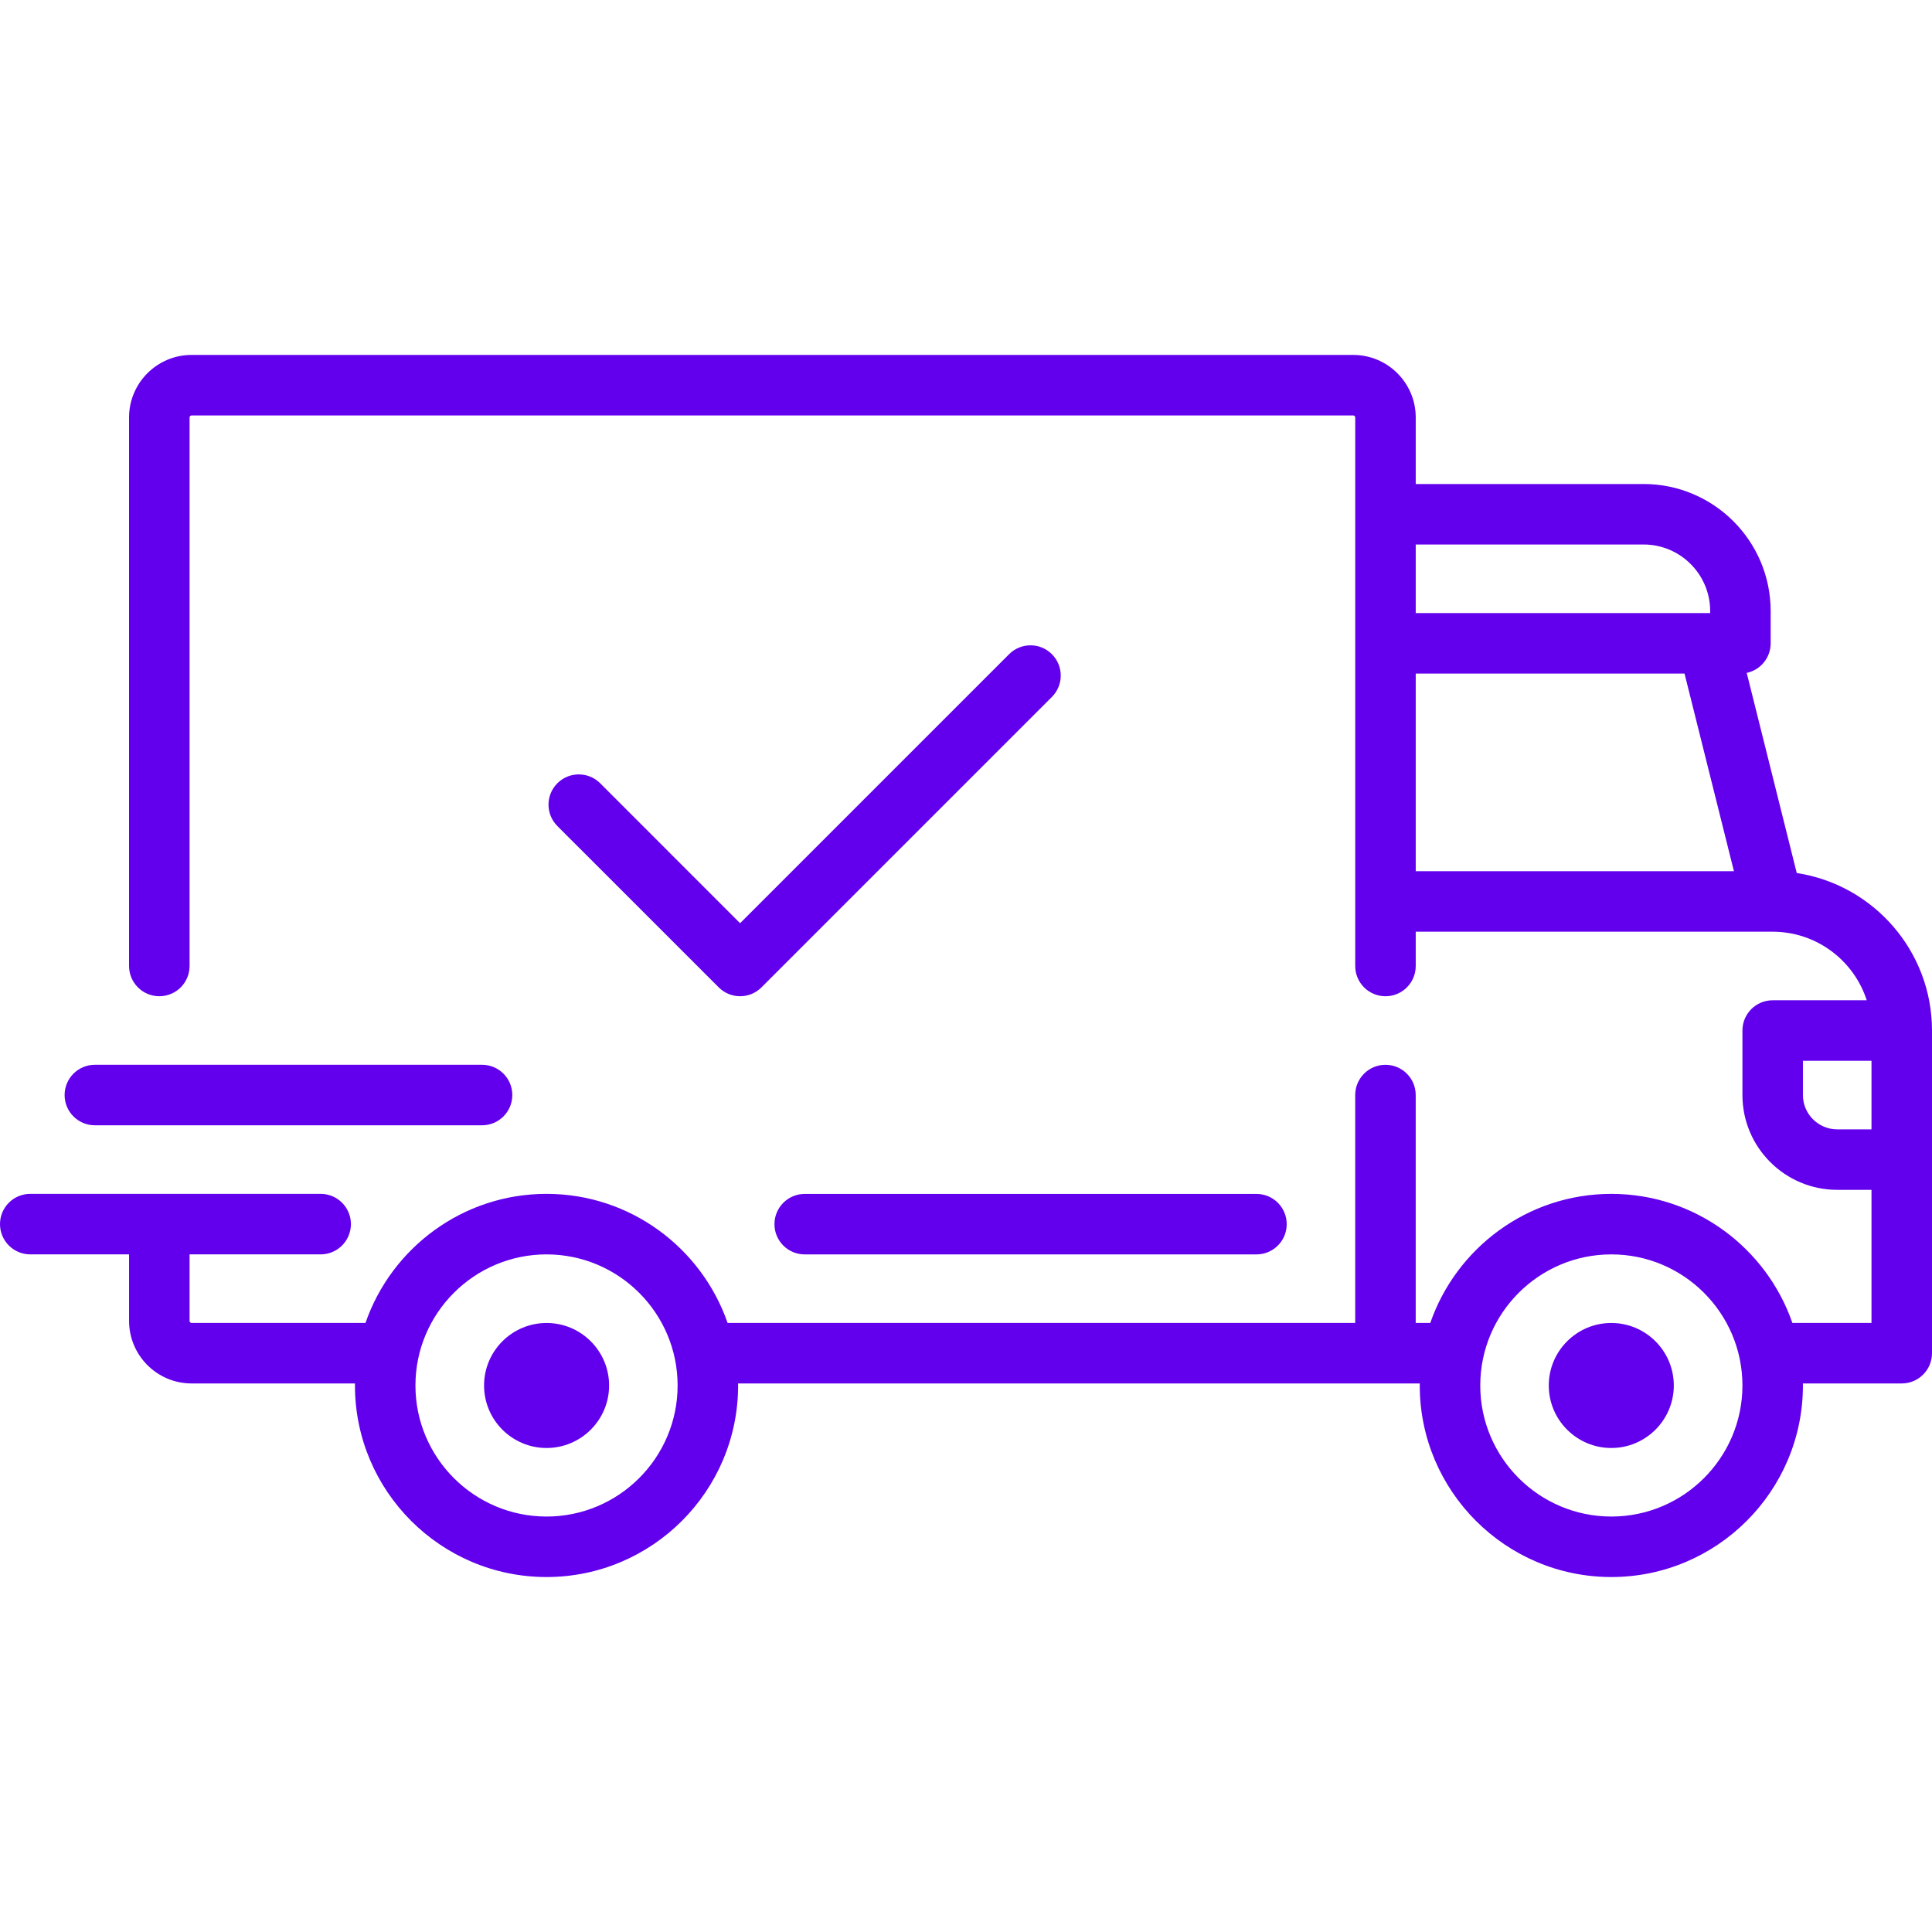
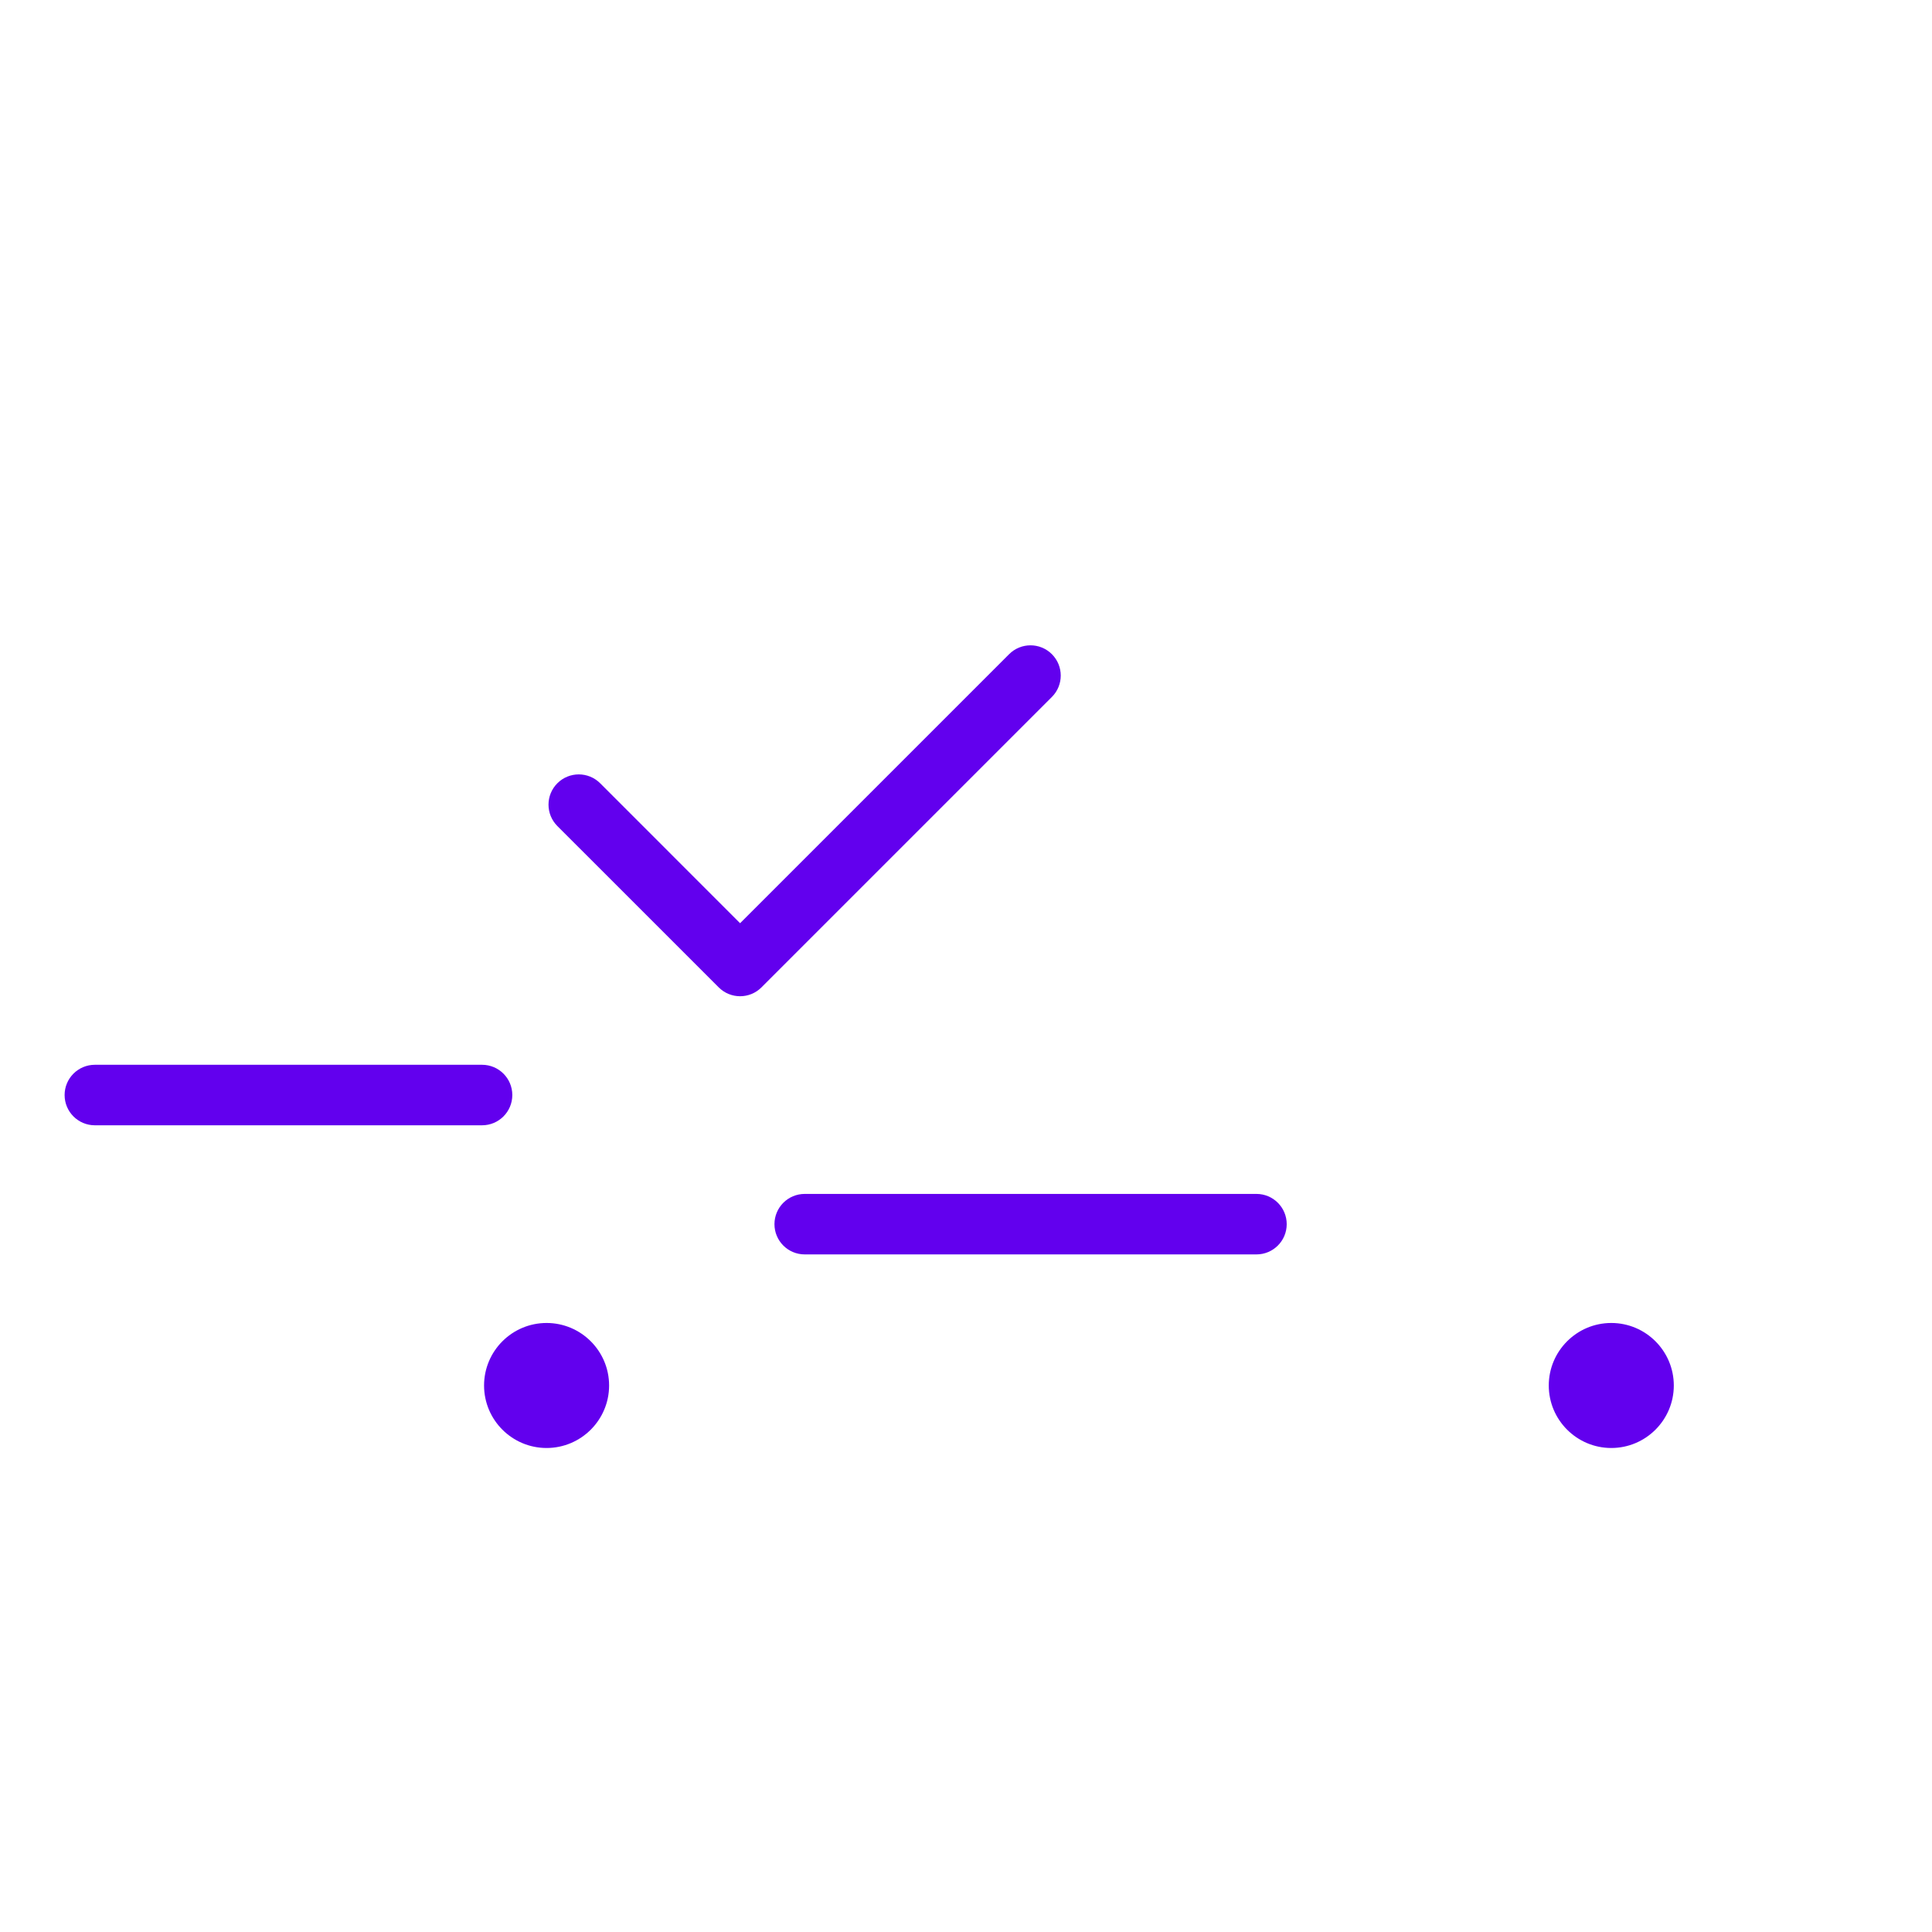
<svg xmlns="http://www.w3.org/2000/svg" width="100" height="100" viewBox="0 0 100 100" fill="none">
-   <path d="M93 45.188L90.41 34.829C91.118 34.679 91.649 34.051 91.649 33.298V31.628C91.649 28.002 88.699 25.052 85.073 25.052H73.278V21.607C73.278 19.823 71.826 18.371 70.042 18.371H9.916C8.132 18.371 6.68 19.823 6.68 21.607V50C6.68 50.864 7.381 51.565 8.246 51.565C9.111 51.565 9.812 50.864 9.812 50V21.607C9.812 21.549 9.859 21.503 9.916 21.503H70.042C70.099 21.503 70.146 21.549 70.146 21.607V50C70.146 50.865 70.847 51.566 71.712 51.566C72.576 51.566 73.278 50.865 73.278 50V48.225H91.748C91.75 48.225 91.751 48.225 91.752 48.225C91.754 48.225 91.755 48.225 91.756 48.225C94.029 48.227 95.959 49.719 96.622 51.774H91.753C90.889 51.774 90.188 52.475 90.188 53.34V56.68C90.188 59.386 92.388 61.586 95.094 61.586H96.868V68.476H92.774C91.429 64.592 87.737 61.795 83.403 61.795C79.068 61.795 75.376 64.592 74.031 68.476H73.277V56.68C73.277 55.815 72.576 55.114 71.711 55.114C70.847 55.114 70.145 55.815 70.145 56.68V68.475H37.66C36.315 64.592 32.623 61.794 28.288 61.794C23.953 61.794 20.261 64.592 18.917 68.475H9.916C9.859 68.475 9.812 68.428 9.812 68.371V64.926H16.597C17.462 64.926 18.163 64.225 18.163 63.36C18.163 62.495 17.462 61.794 16.597 61.794H1.566C0.701 61.794 0 62.495 0 63.36C0 64.225 0.701 64.926 1.566 64.926H6.681V68.371C6.681 70.155 8.132 71.607 9.917 71.607H18.374C18.374 71.642 18.372 71.676 18.372 71.711C18.372 77.179 22.82 81.627 28.288 81.627C33.756 81.627 38.205 77.179 38.205 71.711C38.205 71.676 38.202 71.642 38.202 71.607H73.489C73.489 71.642 73.486 71.676 73.486 71.711C73.486 77.179 77.935 81.627 83.403 81.627C88.87 81.627 93.319 77.179 93.319 71.711C93.319 71.676 93.317 71.642 93.316 71.607H98.434C99.299 71.607 100 70.906 100 70.041V53.34C100 49.216 96.958 45.79 93 45.188ZM73.278 28.183H85.073C86.972 28.183 88.518 29.729 88.518 31.628V31.732H73.278V28.183ZM73.278 45.094V34.864H87.191L89.748 45.094H73.278ZM28.288 78.496C24.547 78.496 21.503 75.453 21.503 71.712C21.503 67.97 24.547 64.927 28.288 64.927C32.029 64.927 35.073 67.97 35.073 71.712C35.073 75.453 32.029 78.496 28.288 78.496ZM83.403 78.496C79.662 78.496 76.618 75.453 76.618 71.712C76.618 67.97 79.662 64.927 83.403 64.927C87.144 64.927 90.188 67.97 90.188 71.712C90.188 75.453 87.144 78.496 83.403 78.496ZM96.869 58.455H95.094C94.115 58.455 93.319 57.659 93.319 56.68V54.906H96.868V58.455H96.869Z" fill="#6200EE" />
  <path d="M28.291 68.477C26.506 68.477 25.055 69.928 25.055 71.713C25.055 73.497 26.506 74.948 28.291 74.948C30.075 74.948 31.527 73.497 31.527 71.713C31.527 69.928 30.075 68.477 28.291 68.477Z" fill="#6200EE" />
  <path d="M83.4 68.477C81.616 68.477 80.164 69.928 80.164 71.713C80.164 73.497 81.616 74.948 83.4 74.948C85.184 74.948 86.636 73.497 86.636 71.713C86.636 69.928 85.184 68.477 83.4 68.477Z" fill="#6200EE" />
  <path d="M65.034 61.797H41.652C40.787 61.797 40.086 62.498 40.086 63.363C40.086 64.228 40.787 64.928 41.652 64.928H65.034C65.898 64.928 66.6 64.228 66.6 63.363C66.6 62.498 65.899 61.797 65.034 61.797Z" fill="#6200EE" />
  <path d="M24.951 55.113H4.91C4.045 55.113 3.344 55.814 3.344 56.679C3.344 57.544 4.045 58.245 4.91 58.245H24.951C25.816 58.245 26.517 57.544 26.517 56.679C26.517 55.814 25.816 55.113 24.951 55.113Z" fill="#6200EE" />
  <path d="M54.446 33.861C53.834 33.249 52.843 33.249 52.231 33.861L38.307 47.785L31.064 40.541C30.452 39.93 29.461 39.93 28.849 40.541C28.238 41.153 28.238 42.144 28.849 42.756L37.2 51.106C37.506 51.412 37.907 51.565 38.307 51.565C38.708 51.565 39.109 51.412 39.414 51.106L54.445 36.075C55.057 35.464 55.057 34.472 54.446 33.861Z" fill="#6200EE" />
</svg>